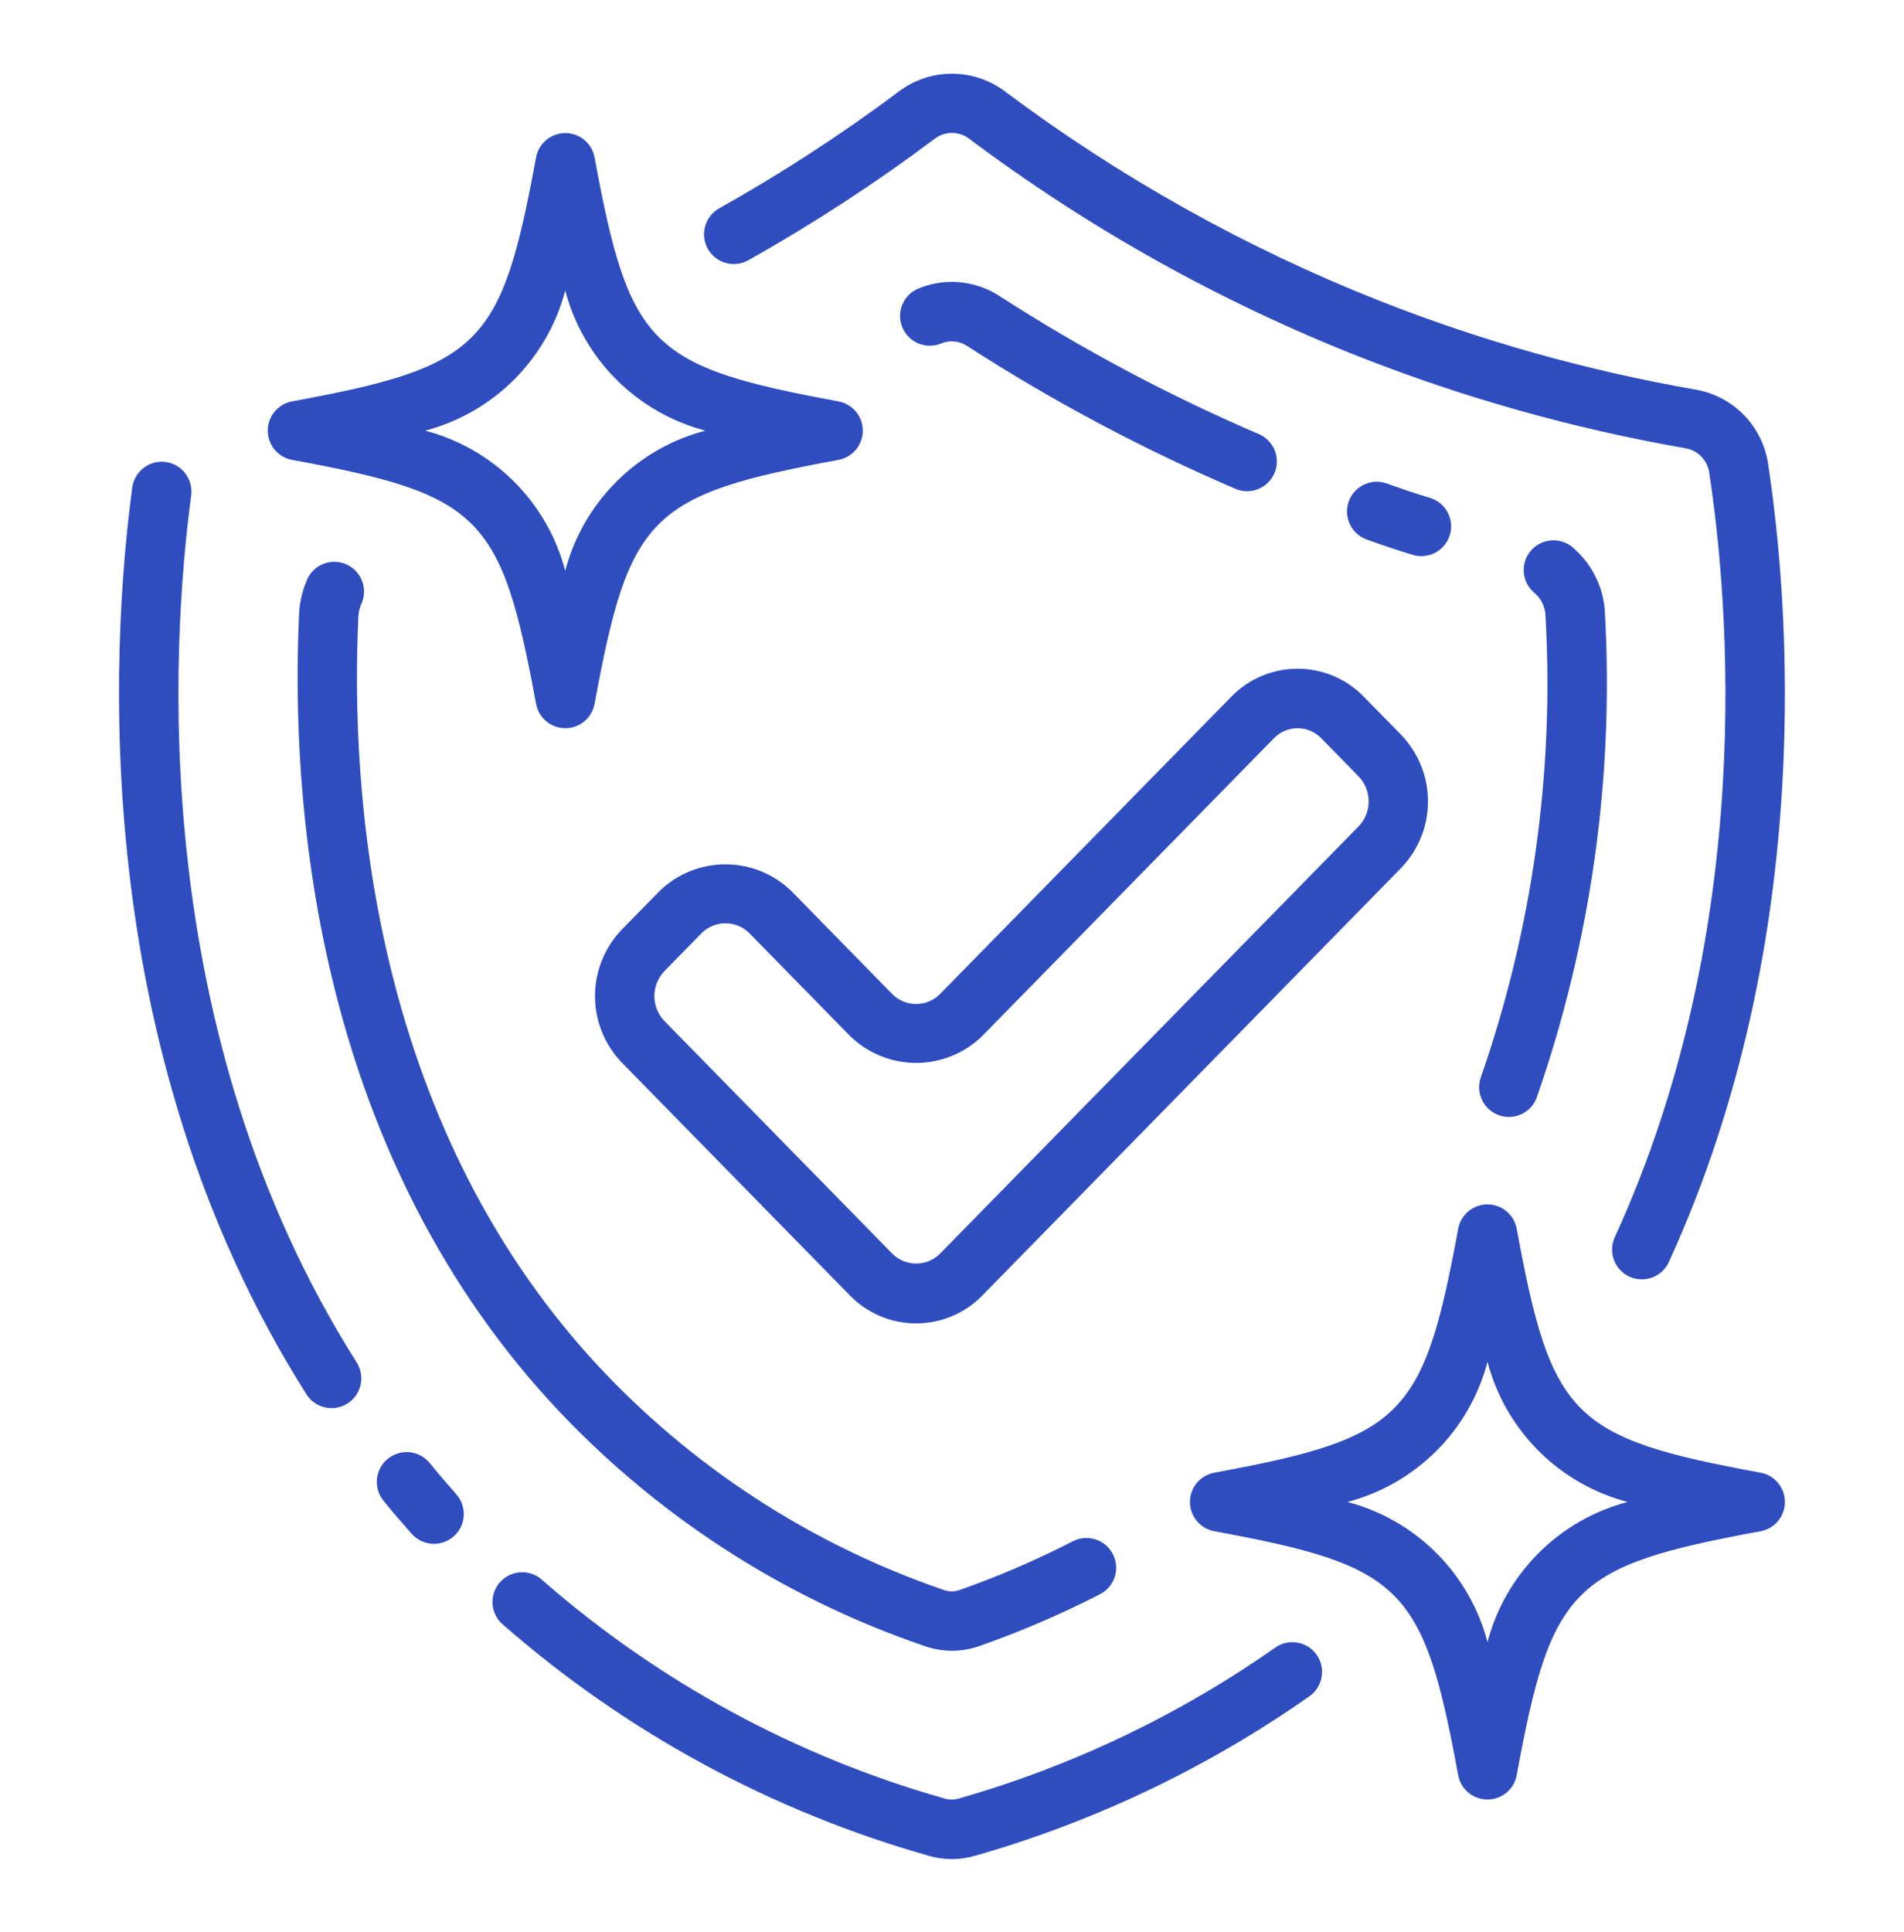
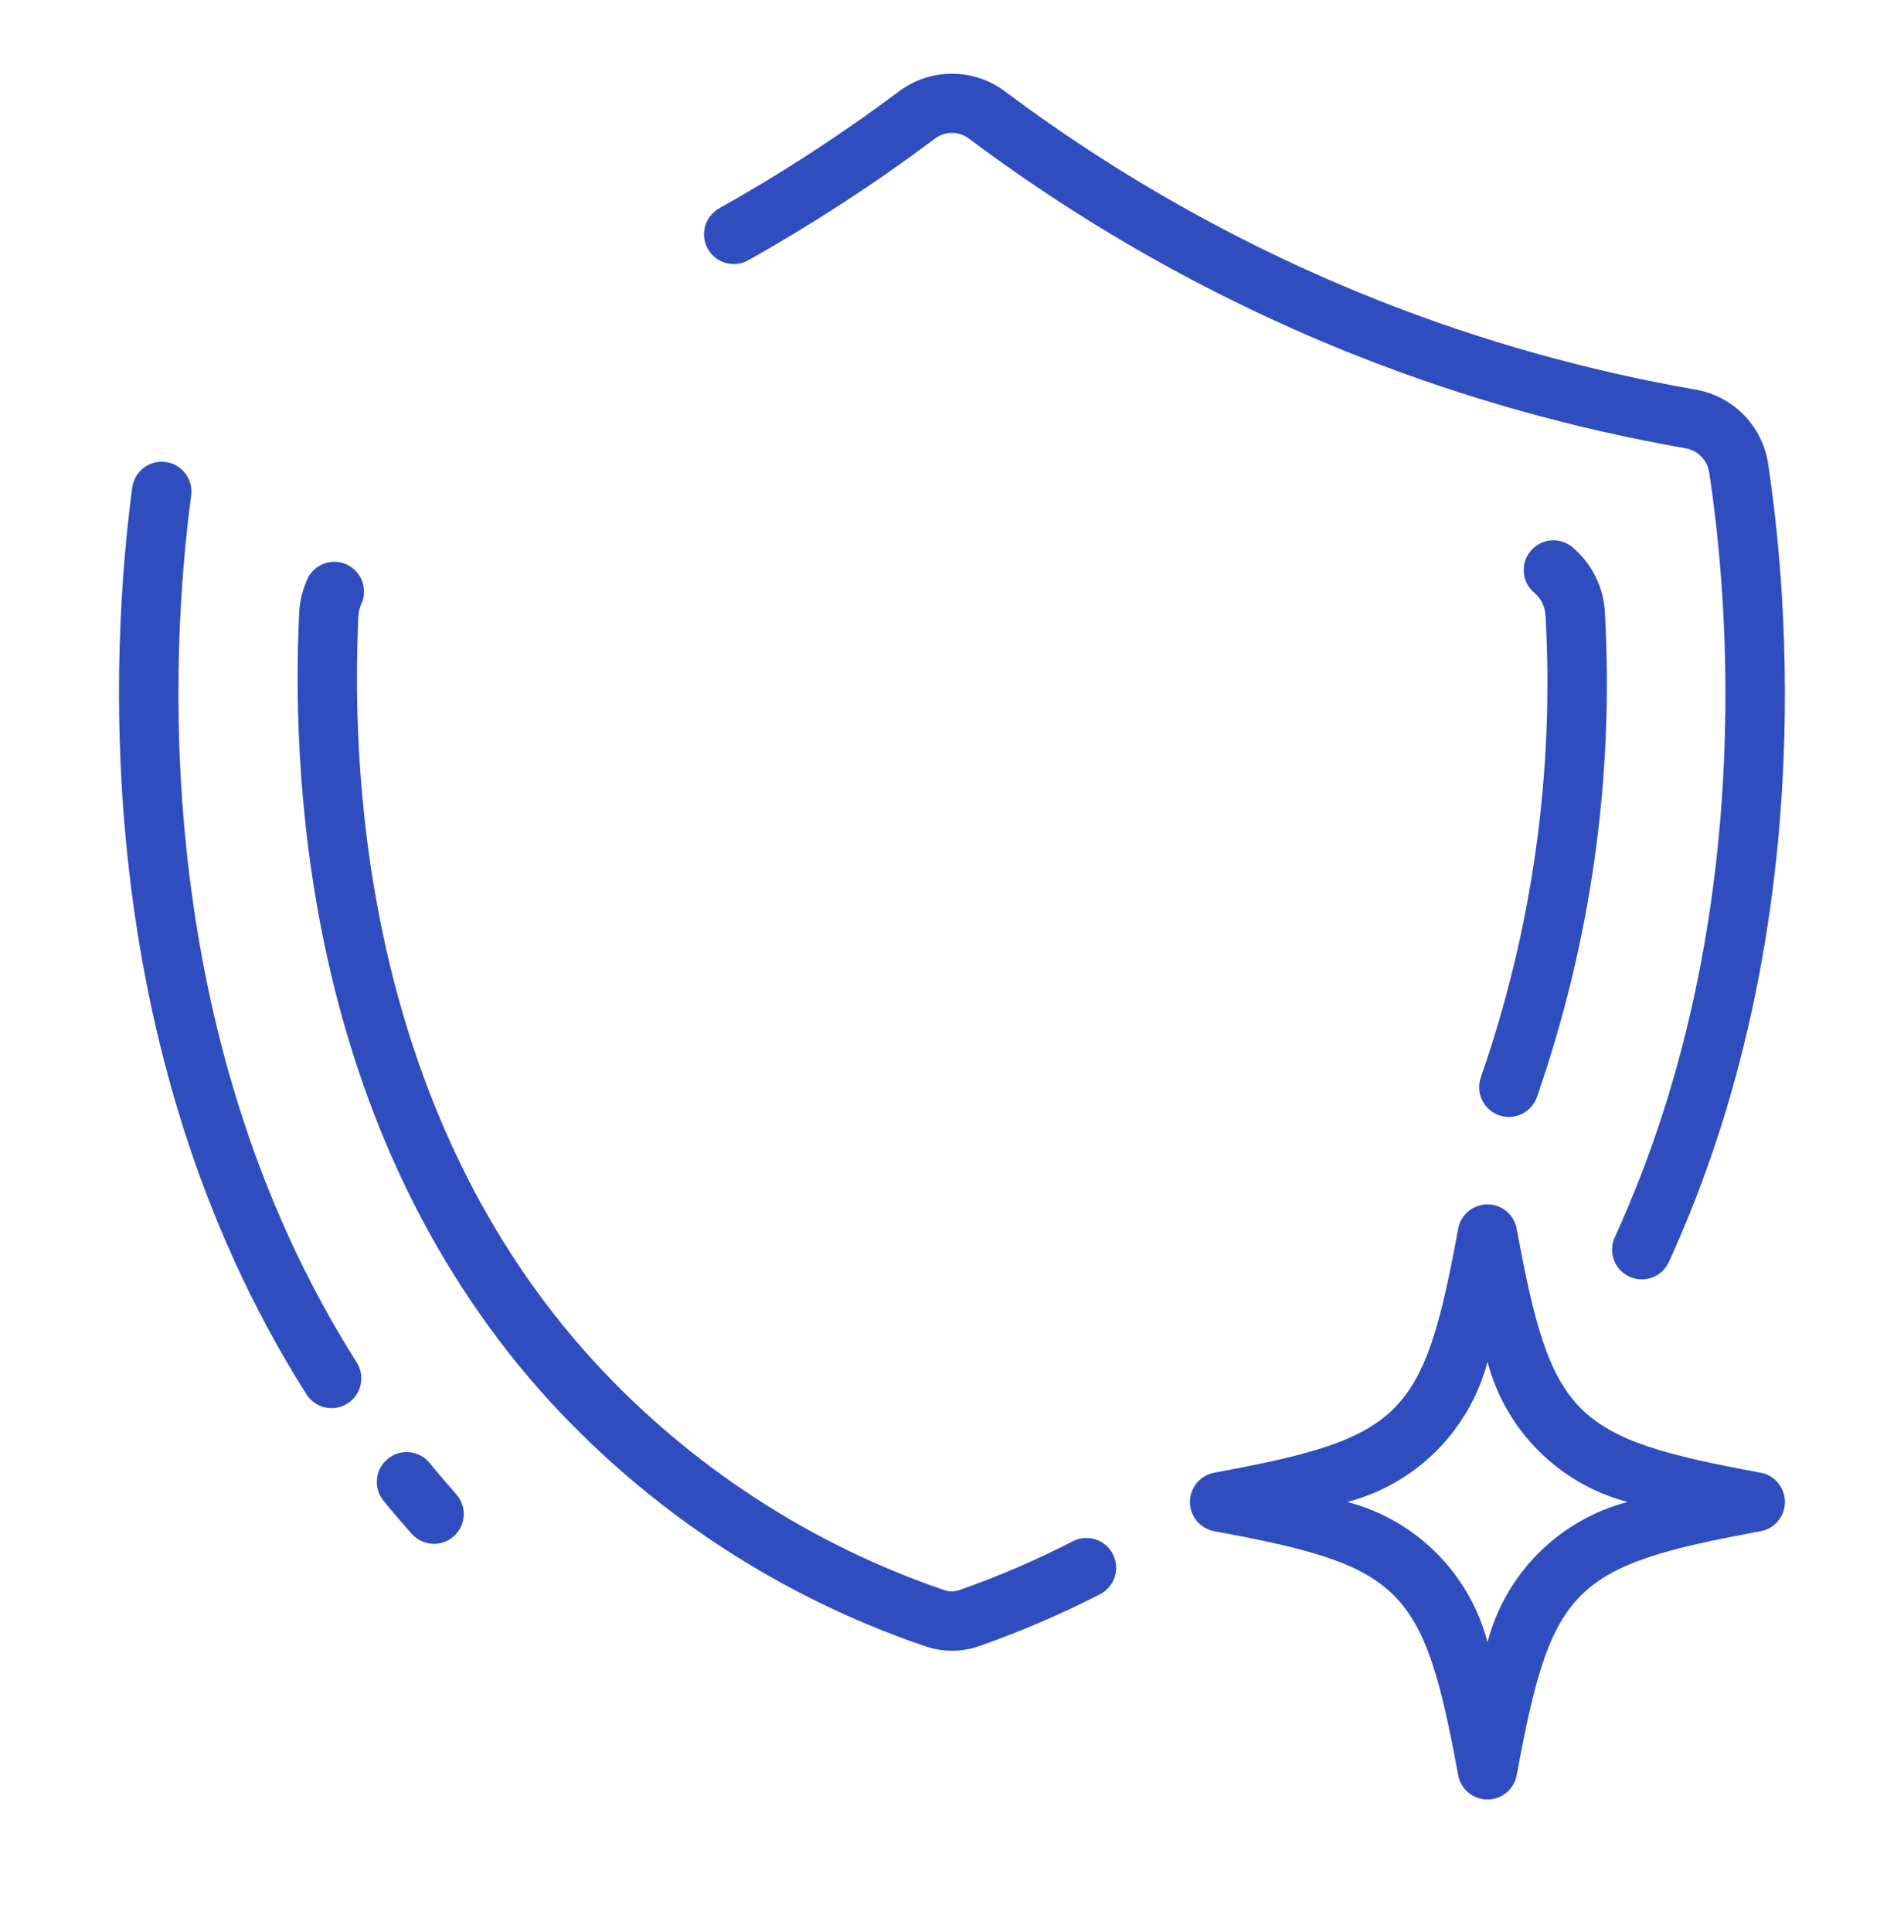
<svg xmlns="http://www.w3.org/2000/svg" width="70" height="71" viewBox="0 0 70 71" fill="none">
-   <path d="M34.086 68.189C34.382 68.281 34.69 68.328 35 68.328C35.302 68.328 35.602 68.282 35.891 68.194C40.288 66.934 44.443 64.946 48.184 62.313C48.406 62.14 48.553 61.888 48.594 61.609C48.636 61.331 48.568 61.047 48.405 60.818C48.243 60.588 47.998 60.429 47.721 60.376C47.445 60.322 47.158 60.377 46.922 60.529C43.375 63.023 39.436 64.905 35.268 66.097C35.086 66.155 34.891 66.155 34.71 66.097C29.265 64.552 24.23 61.82 19.966 58.1C19.86 57.995 19.734 57.913 19.595 57.859C19.456 57.806 19.308 57.781 19.159 57.786C19.011 57.791 18.864 57.827 18.73 57.891C18.595 57.955 18.475 58.045 18.377 58.157C18.279 58.269 18.204 58.4 18.159 58.541C18.113 58.683 18.096 58.832 18.11 58.98C18.123 59.129 18.167 59.272 18.239 59.403C18.31 59.534 18.407 59.648 18.525 59.74C23.026 63.669 28.34 66.555 34.086 68.189Z" fill="#304DC0" />
  <path d="M6.091 16.98C5.949 16.961 5.804 16.971 5.665 17.007C5.526 17.044 5.396 17.108 5.282 17.195C5.168 17.283 5.072 17.392 5 17.516C4.928 17.64 4.881 17.777 4.862 17.92C4.091 23.685 3.172 38.469 11.266 51.245C11.343 51.367 11.443 51.472 11.56 51.554C11.678 51.637 11.81 51.696 11.95 51.727C12.09 51.759 12.235 51.763 12.377 51.738C12.518 51.714 12.654 51.661 12.775 51.584C12.896 51.508 13.002 51.408 13.084 51.29C13.167 51.173 13.226 51.04 13.257 50.9C13.289 50.76 13.292 50.615 13.268 50.473C13.243 50.332 13.191 50.197 13.114 50.075C5.403 37.908 6.29 23.738 7.029 18.21C7.067 17.922 6.99 17.632 6.814 17.401C6.639 17.171 6.379 17.019 6.091 16.98Z" fill="#304DC0" />
  <path d="M14.261 53.613C14.149 53.703 14.056 53.814 13.987 53.94C13.918 54.067 13.875 54.205 13.859 54.348C13.844 54.491 13.857 54.636 13.897 54.773C13.938 54.911 14.005 55.04 14.095 55.152C14.423 55.559 14.774 55.966 15.135 56.373C15.231 56.48 15.346 56.568 15.476 56.631C15.605 56.694 15.745 56.731 15.889 56.74C16.032 56.749 16.176 56.729 16.312 56.682C16.448 56.636 16.574 56.562 16.681 56.467C16.789 56.372 16.877 56.256 16.94 56.127C17.003 55.998 17.04 55.857 17.049 55.714C17.058 55.57 17.038 55.426 16.991 55.29C16.945 55.154 16.871 55.029 16.776 54.921C16.438 54.539 16.11 54.156 15.804 53.779C15.714 53.667 15.602 53.573 15.476 53.504C15.349 53.434 15.21 53.391 15.067 53.375C14.924 53.36 14.779 53.373 14.641 53.414C14.502 53.455 14.373 53.522 14.261 53.613Z" fill="#304DC0" />
  <path d="M62.331 14.318C58.356 13.627 54.463 12.533 50.711 11.053C45.802 9.111 41.173 6.523 36.947 3.36C36.385 2.937 35.701 2.709 34.998 2.709C34.295 2.709 33.611 2.937 33.05 3.36C30.944 4.935 28.737 6.37 26.444 7.656C26.318 7.726 26.207 7.82 26.118 7.933C26.029 8.046 25.963 8.176 25.924 8.314C25.885 8.453 25.873 8.597 25.89 8.74C25.907 8.883 25.952 9.021 26.023 9.147C26.093 9.272 26.188 9.382 26.301 9.471C26.414 9.56 26.544 9.626 26.682 9.665C26.82 9.703 26.965 9.714 27.108 9.697C27.251 9.68 27.389 9.634 27.514 9.564C29.893 8.227 32.182 6.736 34.365 5.1C34.547 4.96 34.77 4.885 34.999 4.885C35.228 4.885 35.45 4.96 35.632 5.1C40.015 8.383 44.816 11.068 49.908 13.084C53.802 14.62 57.842 15.756 61.966 16.475C62.191 16.513 62.397 16.622 62.554 16.787C62.712 16.951 62.813 17.162 62.841 17.387C63.544 22.009 64.615 33.999 59.374 45.457C59.312 45.588 59.276 45.73 59.269 45.875C59.262 46.02 59.283 46.165 59.333 46.301C59.382 46.438 59.459 46.563 59.557 46.67C59.655 46.776 59.774 46.862 59.906 46.923C60.037 46.983 60.18 47.017 60.325 47.022C60.47 47.026 60.614 47.002 60.75 46.951C60.886 46.899 61.01 46.821 61.115 46.721C61.22 46.621 61.304 46.501 61.362 46.368C66.85 34.373 65.737 21.875 65.005 17.056C64.906 16.375 64.593 15.744 64.113 15.252C63.632 14.76 63.008 14.433 62.331 14.318Z" fill="#304DC0" />
  <path d="M33.944 60.482C34.282 60.606 34.64 60.67 35 60.672C35.354 60.671 35.706 60.609 36.039 60.487C37.548 59.956 39.019 59.323 40.442 58.593C40.57 58.528 40.684 58.437 40.776 58.328C40.869 58.218 40.94 58.091 40.984 57.954C41.027 57.818 41.044 57.673 41.032 57.53C41.02 57.387 40.98 57.247 40.914 57.12C40.849 56.992 40.758 56.878 40.649 56.785C40.539 56.693 40.412 56.622 40.275 56.578C40.138 56.535 39.994 56.518 39.851 56.53C39.708 56.542 39.568 56.582 39.441 56.648C38.103 57.336 36.72 57.931 35.301 58.431C35.102 58.508 34.881 58.508 34.683 58.431C29.779 56.751 25.372 53.874 21.86 50.062C13.604 41.06 12.877 29.006 13.176 22.646C13.187 22.477 13.229 22.311 13.302 22.157C13.408 21.899 13.411 21.61 13.311 21.35C13.211 21.089 13.015 20.877 12.764 20.756C12.512 20.635 12.224 20.615 11.958 20.7C11.692 20.785 11.469 20.968 11.333 21.212C11.138 21.624 11.024 22.07 10.998 22.525C10.68 29.248 11.461 41.96 20.252 51.545C24.002 55.616 28.708 58.688 33.944 60.482Z" fill="#304DC0" />
  <path d="M55.097 40.985C55.217 41.03 55.344 41.053 55.472 41.053C55.696 41.053 55.915 40.984 56.099 40.855C56.282 40.727 56.422 40.545 56.499 40.334C58.492 34.618 59.343 28.565 59.004 22.521C58.983 22.078 58.874 21.645 58.684 21.245C58.495 20.845 58.228 20.487 57.899 20.191C57.795 20.083 57.669 19.998 57.531 19.941C57.392 19.883 57.243 19.855 57.093 19.858C56.944 19.86 56.796 19.894 56.659 19.956C56.523 20.018 56.401 20.108 56.3 20.219C56.2 20.33 56.123 20.461 56.076 20.603C56.028 20.745 56.01 20.896 56.023 21.045C56.036 21.195 56.079 21.34 56.151 21.472C56.222 21.604 56.32 21.719 56.438 21.812C56.552 21.916 56.645 22.041 56.711 22.181C56.776 22.321 56.814 22.472 56.82 22.627C57.146 28.378 56.34 34.138 54.448 39.58C54.398 39.715 54.376 39.858 54.381 40.002C54.387 40.145 54.421 40.286 54.481 40.417C54.541 40.547 54.627 40.665 54.732 40.762C54.838 40.86 54.962 40.936 55.097 40.985Z" fill="#304DC0" />
-   <path d="M34.575 12.637C34.729 12.566 34.899 12.536 35.069 12.549C35.238 12.561 35.401 12.616 35.544 12.709C38.692 14.741 42.006 16.504 45.451 17.979C45.716 18.082 46.01 18.078 46.272 17.968C46.534 17.859 46.743 17.651 46.855 17.39C46.967 17.129 46.972 16.834 46.871 16.569C46.769 16.303 46.568 16.088 46.311 15.968C42.979 14.54 39.774 12.835 36.728 10.869C36.282 10.582 35.77 10.41 35.241 10.369C34.711 10.328 34.18 10.419 33.694 10.635C33.444 10.761 33.251 10.977 33.156 11.241C33.061 11.504 33.07 11.794 33.182 12.051C33.295 12.307 33.501 12.511 33.759 12.62C34.017 12.729 34.307 12.735 34.569 12.637H34.575Z" fill="#304DC0" />
-   <path d="M51.942 20.394C52.044 20.424 52.151 20.44 52.257 20.44C52.52 20.439 52.773 20.345 52.972 20.173C53.17 20.001 53.301 19.764 53.339 19.504C53.377 19.244 53.32 18.979 53.179 18.758C53.038 18.537 52.822 18.373 52.57 18.298C52.042 18.14 51.514 17.96 50.986 17.77C50.713 17.672 50.412 17.686 50.15 17.809C49.887 17.933 49.685 18.155 49.586 18.428C49.488 18.701 49.502 19.002 49.626 19.265C49.749 19.527 49.972 19.73 50.245 19.828C50.811 20.032 51.377 20.224 51.942 20.394Z" fill="#304DC0" />
-   <path d="M29.106 32.761C28.456 32.123 27.582 31.767 26.672 31.767C25.761 31.767 24.887 32.123 24.237 32.761L22.868 34.157C22.231 34.815 21.875 35.694 21.875 36.609C21.875 37.525 22.231 38.404 22.868 39.062L31.248 47.614C31.565 47.939 31.943 48.197 32.361 48.373C32.779 48.55 33.228 48.64 33.682 48.64C34.136 48.64 34.585 48.55 35.003 48.373C35.421 48.197 35.799 47.939 36.115 47.614L51.507 31.906C52.144 31.249 52.5 30.369 52.5 29.454C52.5 28.539 52.144 27.659 51.507 27.002L50.137 25.605C49.822 25.279 49.444 25.021 49.026 24.844C48.608 24.668 48.158 24.577 47.705 24.578C47.251 24.577 46.801 24.668 46.383 24.844C45.965 25.021 45.586 25.279 45.27 25.605L34.551 36.543C34.32 36.772 34.007 36.901 33.681 36.901C33.355 36.901 33.042 36.772 32.81 36.543L29.106 32.761ZM36.115 38.073L46.834 27.135C46.947 27.018 47.083 26.925 47.232 26.862C47.382 26.798 47.543 26.765 47.706 26.765C47.868 26.765 48.029 26.798 48.179 26.862C48.328 26.925 48.464 27.018 48.577 27.135L49.946 28.533C50.185 28.78 50.319 29.11 50.319 29.454C50.319 29.798 50.185 30.128 49.946 30.375L34.553 46.083C34.321 46.313 34.008 46.441 33.682 46.441C33.356 46.441 33.043 46.313 32.811 46.083L24.431 37.53C24.192 37.284 24.058 36.953 24.058 36.609C24.058 36.266 24.192 35.935 24.431 35.688L25.8 34.291C26.032 34.062 26.346 33.933 26.672 33.933C26.998 33.933 27.311 34.062 27.543 34.291L31.248 38.073C31.898 38.709 32.772 39.066 33.682 39.066C34.592 39.066 35.465 38.709 36.115 38.073Z" fill="#304DC0" />
-   <path d="M9.844 15.828C9.844 16.083 9.934 16.331 10.097 16.527C10.261 16.724 10.488 16.856 10.739 16.903C17.675 18.18 18.429 18.934 19.708 25.871C19.755 26.122 19.888 26.349 20.085 26.512C20.281 26.675 20.528 26.764 20.783 26.764C21.039 26.764 21.286 26.675 21.482 26.512C21.679 26.349 21.812 26.122 21.859 25.871C23.136 18.936 23.89 18.182 30.827 16.903C31.078 16.856 31.305 16.723 31.468 16.526C31.631 16.33 31.72 16.083 31.72 15.828C31.72 15.572 31.631 15.325 31.468 15.129C31.305 14.932 31.078 14.799 30.827 14.752C23.892 13.475 23.138 12.721 21.859 5.784C21.812 5.533 21.679 5.306 21.482 5.143C21.286 4.98 21.039 4.891 20.783 4.891C20.528 4.891 20.281 4.98 20.085 5.143C19.888 5.306 19.755 5.533 19.708 5.784C18.431 12.719 17.677 13.473 10.739 14.752C10.488 14.799 10.261 14.931 10.097 15.128C9.934 15.324 9.844 15.572 9.844 15.828ZM20.781 10.677C21.106 11.915 21.754 13.044 22.659 13.95C23.564 14.854 24.694 15.503 25.932 15.828C24.694 16.152 23.564 16.8 22.659 17.706C21.754 18.61 21.106 19.74 20.781 20.978C20.456 19.74 19.808 18.61 18.903 17.706C17.998 16.8 16.869 16.152 15.631 15.828C16.869 15.503 17.998 14.854 18.903 13.95C19.808 13.044 20.456 11.915 20.781 10.677Z" fill="#304DC0" />
  <path d="M64.729 54.127C57.794 52.85 57.04 52.096 55.761 45.159C55.714 44.908 55.581 44.681 55.384 44.518C55.188 44.355 54.941 44.266 54.685 44.266C54.43 44.266 54.183 44.355 53.987 44.518C53.79 44.681 53.657 44.908 53.61 45.159C52.333 52.094 51.579 52.848 44.642 54.127C44.391 54.174 44.164 54.307 44.001 54.504C43.838 54.7 43.748 54.947 43.748 55.203C43.748 55.458 43.838 55.705 44.001 55.901C44.164 56.098 44.391 56.231 44.642 56.278C51.577 57.555 52.331 58.309 53.61 65.246C53.657 65.497 53.79 65.724 53.987 65.887C54.183 66.05 54.43 66.139 54.685 66.139C54.941 66.139 55.188 66.05 55.384 65.887C55.581 65.724 55.714 65.497 55.761 65.246C57.038 58.311 57.792 57.557 64.729 56.278C64.98 56.231 65.207 56.098 65.37 55.901C65.533 55.705 65.622 55.458 65.622 55.203C65.622 54.947 65.533 54.7 65.37 54.504C65.207 54.307 64.98 54.174 64.729 54.127ZM54.688 60.353C54.363 59.115 53.715 57.986 52.81 57.081C51.904 56.175 50.775 55.527 49.537 55.203C50.775 54.878 51.904 54.23 52.81 53.325C53.715 52.419 54.363 51.29 54.688 50.052C55.012 51.29 55.66 52.419 56.566 53.325C57.471 54.23 58.6 54.878 59.838 55.203C58.6 55.527 57.471 56.175 56.566 57.081C55.66 57.986 55.012 59.115 54.688 60.353Z" fill="#304DC0" />
</svg>